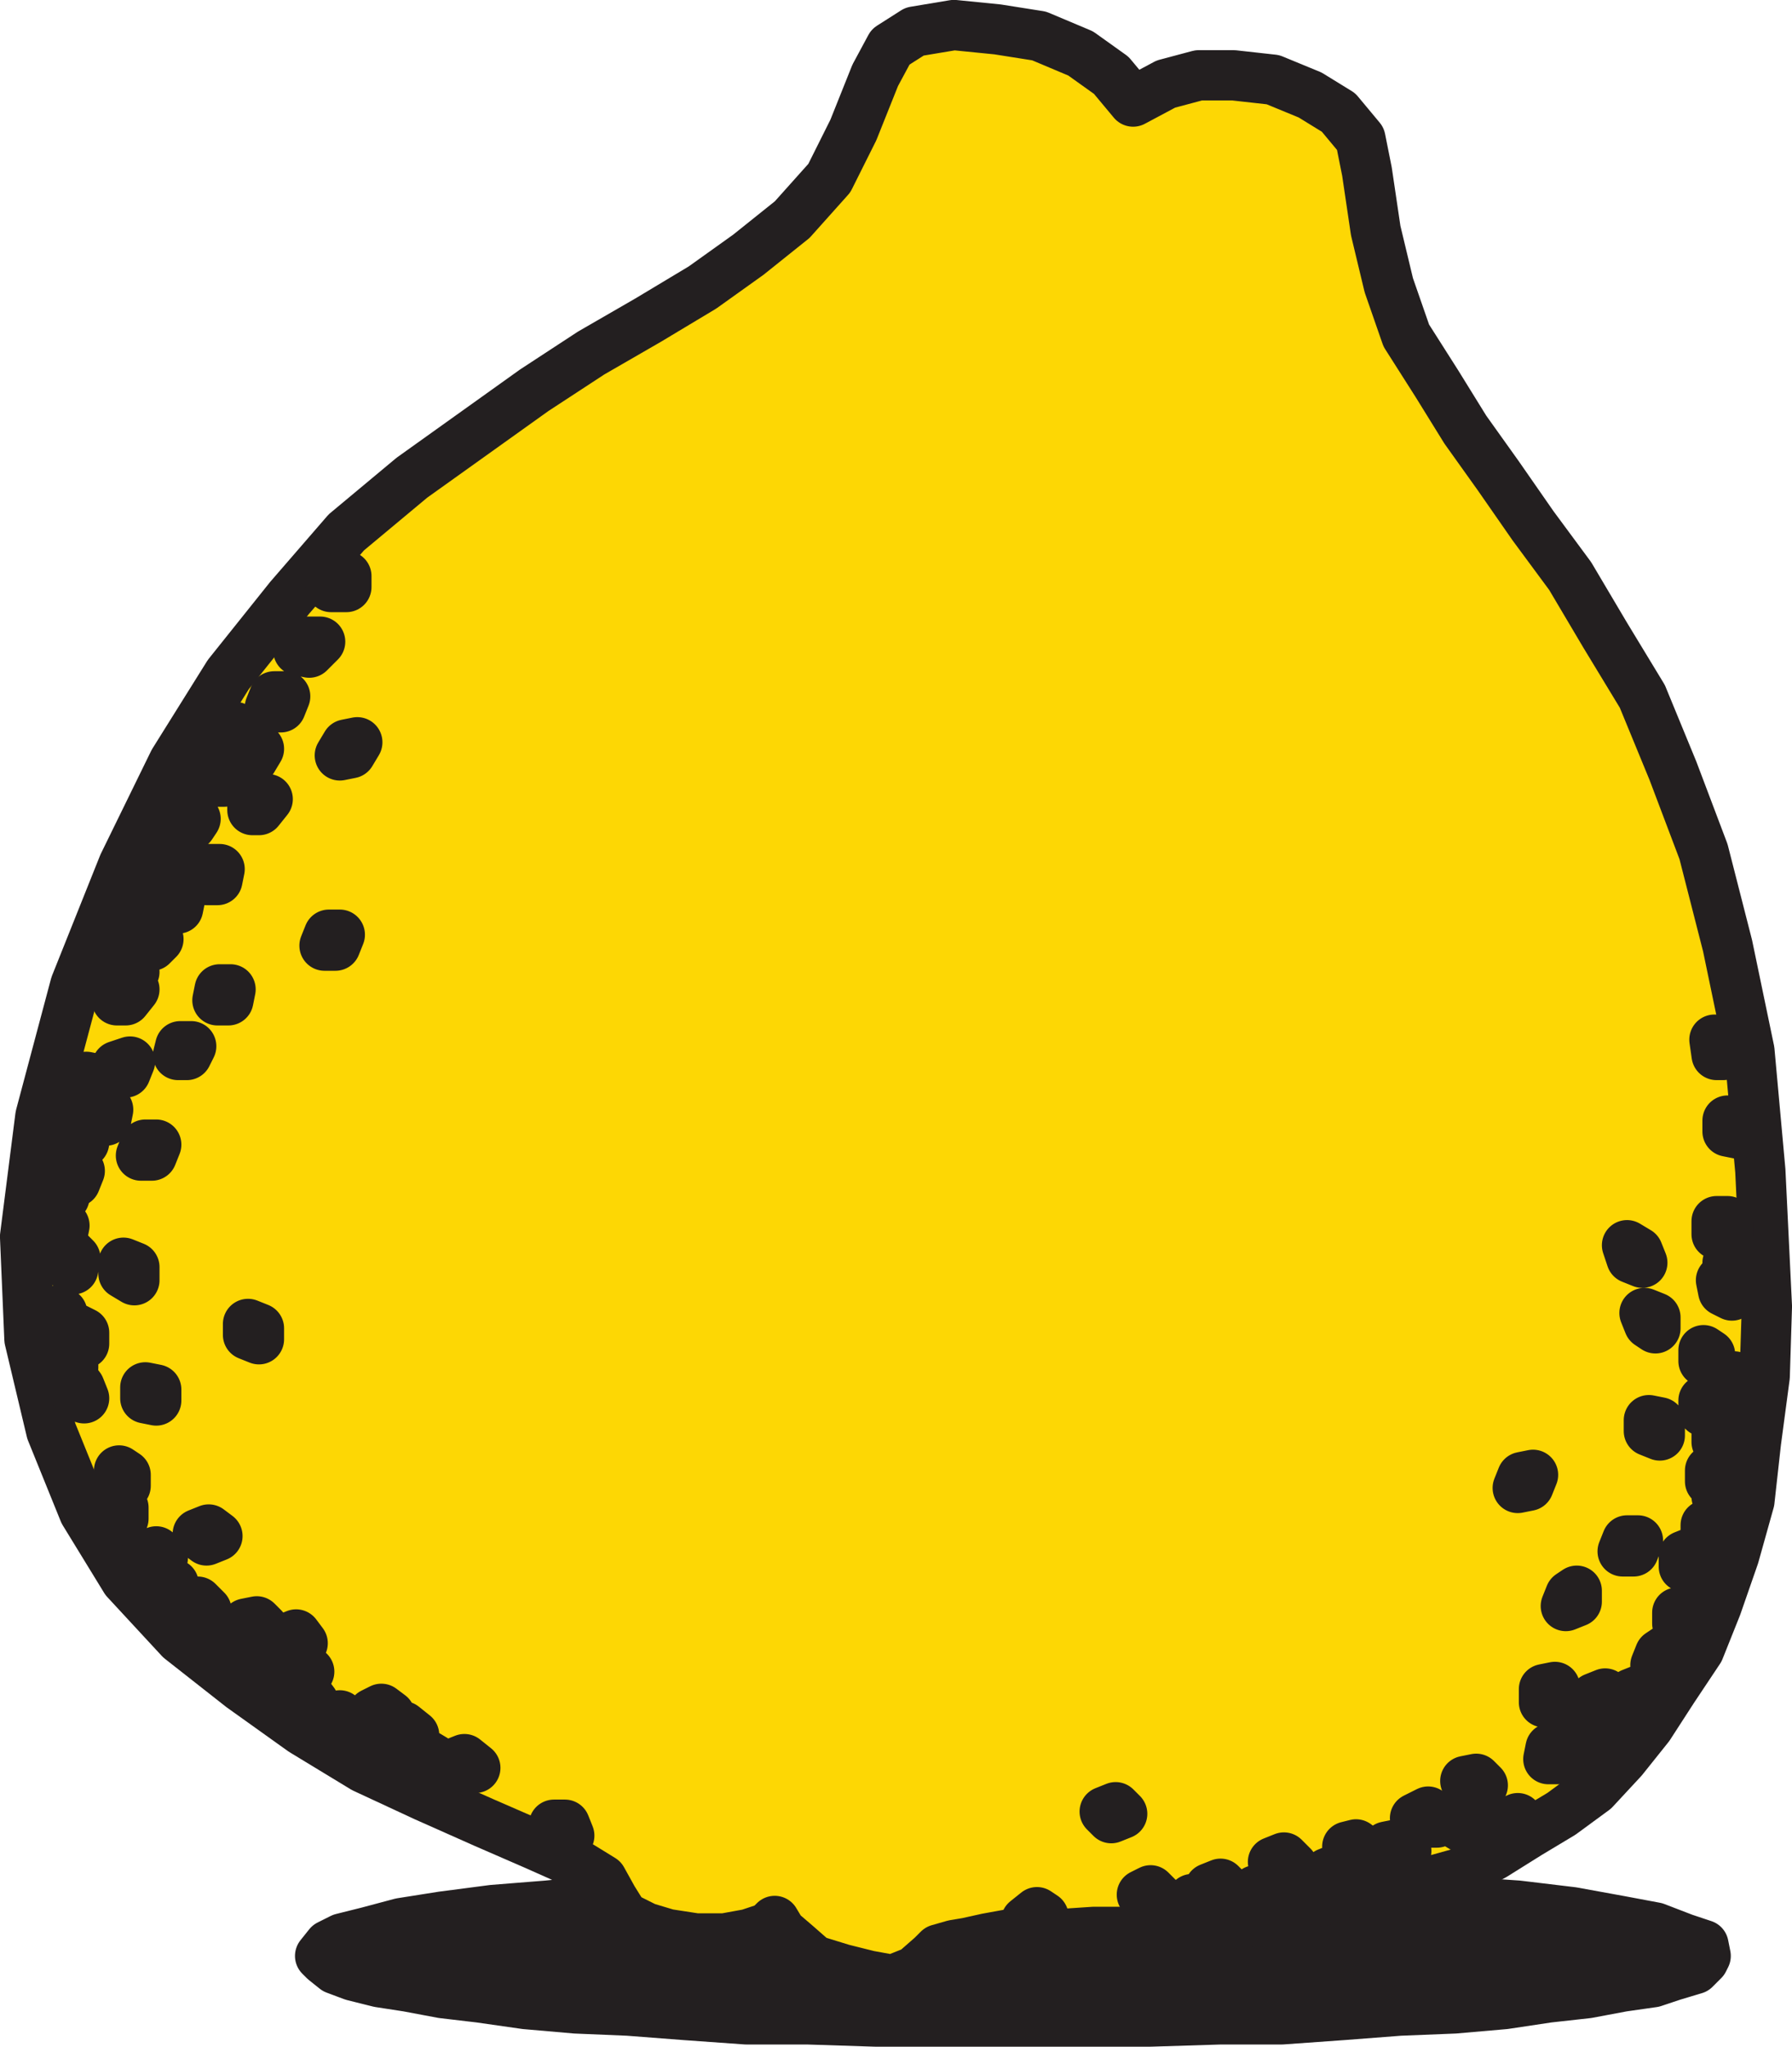
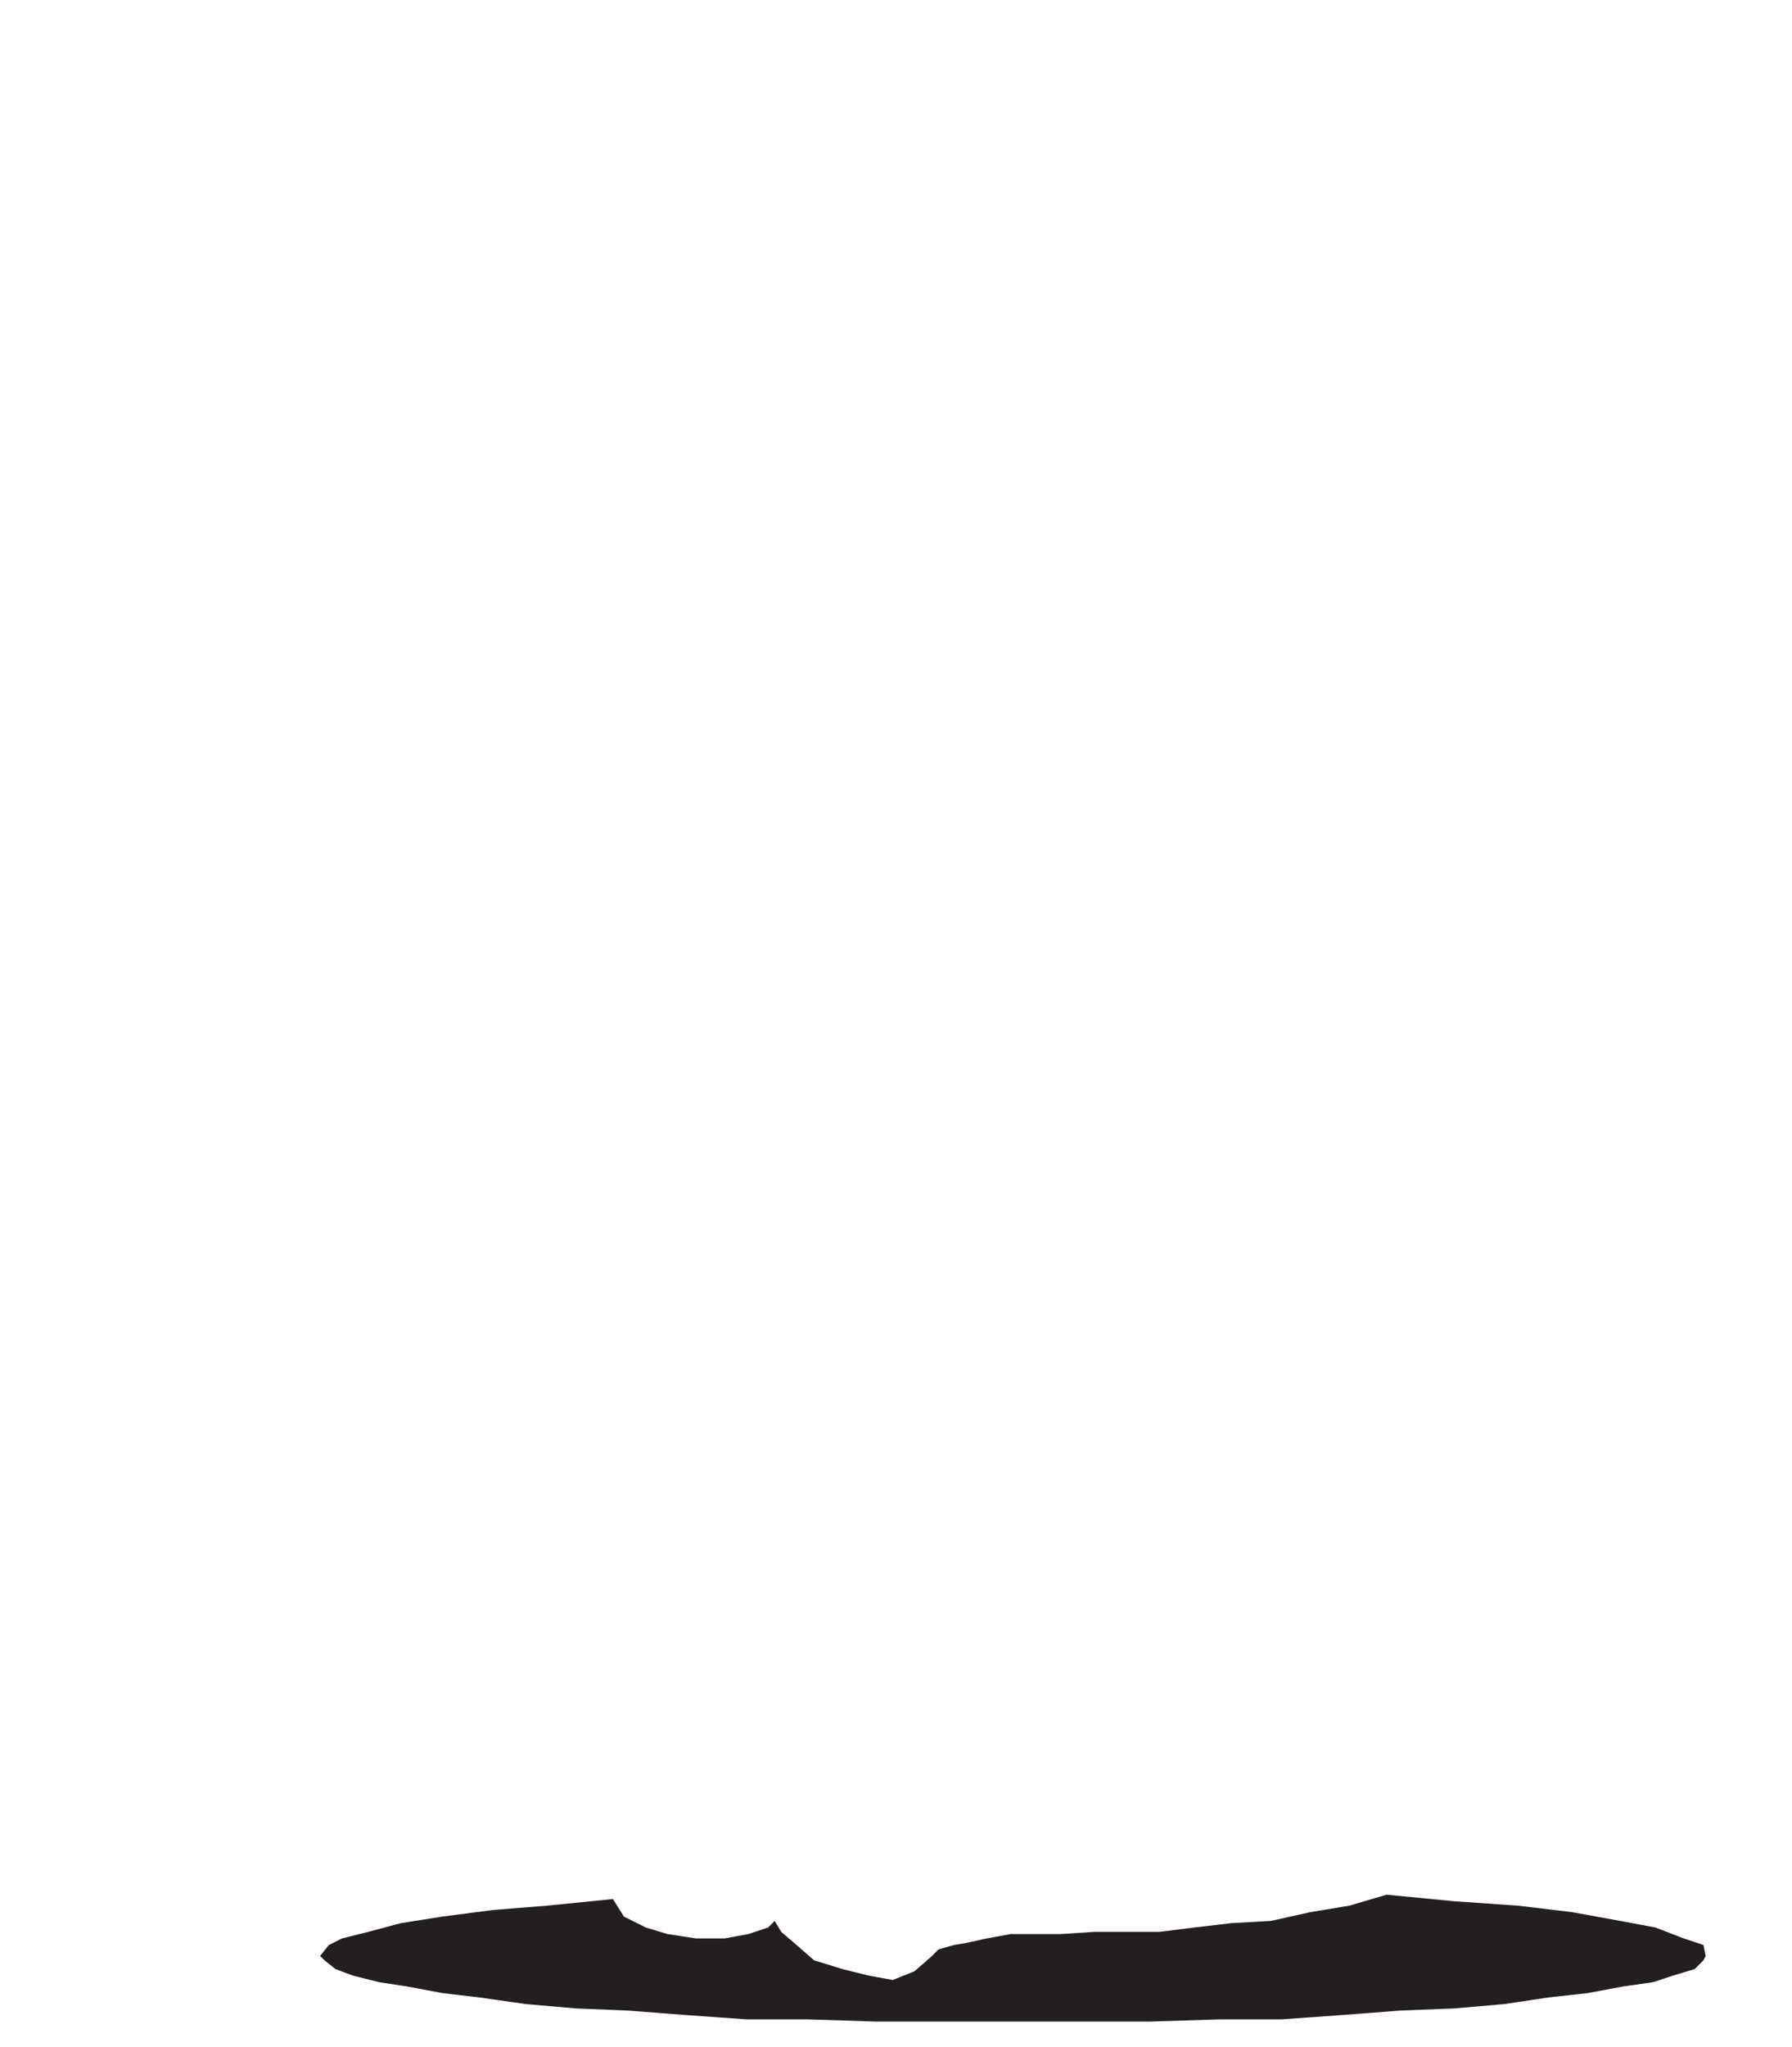
<svg xmlns="http://www.w3.org/2000/svg" width="614.988" height="701.957">
  <path fill="#231f20" fill-rule="evenodd" d="m475.867 649.832-12.75 3.75-13.5 2.25-13.5 3-13.5.75-12.75 1.5-12 1.5h-22.5l-11.25.75h-17.25l-8.25 1.5-6.75 1.5-4.5.75-5.25 1.5-2.25 2.25-6 5.25-7.5 3-8.25-1.5-9-2.25-9.75-3-6-5.25-5.25-4.5-2.25-3.75-2.25 2.25-6.75 2.25-8.25 1.5h-9.75l-9.75-1.5-7.5-2.25-7.5-3.75-3.75-6-22.5 2.25-18.75 1.5-17.25 2.25-14.25 2.25-11.25 3-9 2.25-4.5 2.25-3 3.75 1.5 1.5 3.75 3 6 2.25 9 2.25 9.75 1.5 12 2.25 12.75 1.5 15.75 2.25 17.25 1.5 18 .75 19.5 1.5 21 1.5h21l23.25.75h94.5l24-.75h21l21-1.5 19.5-1.5 18.75-.75 17.25-1.5 15-2.25 13.5-1.5 12-2.25 10.5-1.5 6.75-2.25 7.5-2.25 3-3 .75-1.5-.75-3.75-6.75-2.25-9.75-3.75-12-2.25-16.5-3-18.75-2.25-21.75-1.5-23.25-2.25" />
-   <path fill="none" stroke="#231f20" stroke-linecap="round" stroke-linejoin="round" stroke-miterlimit="10" stroke-width="17.25" d="m475.867 649.832-12.75 3.75-13.5 2.25-13.5 3-13.5.75-12.75 1.5-12 1.5h-22.5l-11.25.75h-17.25l-8.25 1.5-6.75 1.5-4.5.75-5.25 1.5-2.25 2.25-6 5.25-7.5 3-8.25-1.5-9-2.25-9.75-3-6-5.25-5.25-4.5-2.25-3.75-2.25 2.25-6.75 2.25-8.25 1.5h-9.75l-9.75-1.5-7.5-2.25-7.5-3.75-3.75-6-22.5 2.25-18.75 1.5-17.25 2.25-14.25 2.25-11.25 3-9 2.25-4.5 2.25-3 3.75 1.5 1.5 3.75 3 6 2.25 9 2.25 9.75 1.5 12 2.25 12.75 1.5 15.75 2.25 17.25 1.5 18 .75 19.5 1.5 21 1.5h21l23.25.75h94.5l24-.75h21l21-1.5 19.5-1.5 18.75-.75 17.25-1.5 15-2.25 13.5-1.5 12-2.25 10.5-1.5 6.75-2.25 7.5-2.25 3-3 .75-1.5-.75-3.75-6.75-2.25-9.75-3.75-12-2.25-16.5-3-18.75-2.25-21.75-1.5zm0 0" />
-   <path fill="#fdd704" fill-rule="evenodd" d="m388.867 34.832 11.25-6 11.25-3h12l13.5 1.5 12.75 5.25 9.75 6 7.5 9 2.25 11.25 3 20.25 4.5 18.75 6 17.25 10.5 16.5 9.75 15.75 11.25 15.75 12 17.25 12.75 17.25 12 20.25 12.75 21 10.5 25.5 10.5 27.75 8.25 32.25 7.5 36 3.75 41.25 2.25 46.5-.75 24-3 22.5-2.25 20.25-5.25 18.75-6 17.25-6 15-9 13.5-8.25 12.75-9 11.25-9.75 10.5-11.25 8.25-11.25 6.75-12 7.5-11.25 6-13.5 3.75-12 3.75-12.75 3.75-13.5 2.25-13.5 3-13.5.75-12.75 1.5-12 1.5h-22.5l-11.25.75h-17.25l-8.25 1.5-6.75 1.5-4.5.75-5.25 1.5-2.25 2.25-6 5.25-7.5 3-8.25-1.5-9-2.25-9.75-3-6-5.25-5.25-4.5-2.25-3.75-2.25 2.25-6.75 2.25-8.25 1.5h-9.75l-9.75-1.5-7.5-2.25-7.5-3.75-3.75-6-3.75-6.75-9.75-6-13.5-6-17.25-7.5-20.25-9-21-9.75-21-12.75-21-15-21-16.5-18.75-20.25-14.25-23.25-11.25-27.75-7.5-31.5-1.5-35.25 5.25-41.25 12-45 16.5-41.25 17.25-35.25 18.75-30 21-26.25 19.5-22.5 22.5-18.75 42-30 19.5-12.75 19.5-11.25 18.75-11.25 15.75-11.25 15-12 12.75-14.25 8.25-16.5 7.5-18.75 5.25-9.75 8.25-5.25 13.5-2.25 15 1.5 14.25 2.25 14.25 6 10.5 7.5 7.5 9" />
-   <path fill="none" stroke="#231f20" stroke-linecap="round" stroke-linejoin="round" stroke-miterlimit="10" stroke-width="17.25" d="m388.867 34.832 11.25-6 11.25-3h12l13.5 1.5 12.75 5.25 9.75 6 7.5 9 2.25 11.25 3 20.25 4.5 18.75 6 17.25 10.5 16.5 9.75 15.75 11.25 15.75 12 17.25 12.75 17.25 12 20.25 12.75 21 10.5 25.5 10.5 27.75 8.25 32.25 7.5 36 3.75 41.25 2.25 46.5-.75 24-3 22.5-2.25 20.25-5.25 18.75-6 17.25-6 15-9 13.5-8.25 12.75-9 11.25-9.75 10.5-11.25 8.25-11.25 6.75-12 7.5-11.25 6-13.5 3.75-12 3.75-12.75 3.75-13.5 2.25-13.5 3-13.5.75-12.75 1.5-12 1.5h-22.5l-11.25.75h-17.25l-8.25 1.5-6.75 1.5-4.5.75-5.25 1.5-2.25 2.25-6 5.25-7.5 3-8.25-1.5-9-2.25-9.75-3-6-5.25-5.25-4.5-2.25-3.75-2.25 2.25-6.75 2.25-8.25 1.5h-9.75l-9.75-1.5-7.5-2.25-7.5-3.75-3.75-6-3.75-6.75-9.75-6-13.5-6-17.25-7.5-20.25-9-21-9.75-21-12.75-21-15-21-16.5-18.75-20.25-14.25-23.25-11.25-27.75-7.5-31.5-1.5-35.25 5.25-41.25 12-45 16.5-41.25 17.25-35.25 18.75-30 21-26.25 19.5-22.5 22.5-18.75 42-30 19.5-12.75 19.5-11.25 18.75-11.25 15.75-11.25 15-12 12.75-14.25 8.25-16.5 7.5-18.75 5.25-9.75 8.25-5.25 13.5-2.25 15 1.5 14.25 2.25 14.25 6 10.5 7.5zm0 0" />
-   <path fill="none" stroke="#231f20" stroke-linecap="round" stroke-linejoin="round" stroke-miterlimit="10" stroke-width="17.25" d="M591.367 361.832v-3.75l-3-1.5.75 5.25zm5.25 27v-3.75l-3.75-.75v3.75zm-70.5 117-1.5 3.75-3.75.75 1.5-3.75zm-414.75-181.5 1.5-3.75h3.75l-1.5 3.75zm-26.25 129.75v3.75l3.75 1.5v-3.75zm456 91.5v3.75l-3.75 1.5 1.5-3.75zm-7.5 33v3.75l-3.75 1.5v-4.5zm7.5 12.75v3.75l-3.75.75v-3.75zm9.75.75-.75 3.75-3 1.5v-3.75zm0-11.25v3.75l-3.75 1.5v-3.75zm12.75-1.5v4.5l-3.75.75v-3.75zm8.25-13.5v3.75l-3.75 1.5 1.5-3.75zm7.5-13.5v2.25l-3.75 2.25v-3.75zm-9.75-60v-4.5l-3.75-.75v3.75zm-1.5-36.75v-3.75l-3.75-1.5 1.5 3.75zm-4.5-22.5-1.5-3.75-3.75-2.25 1.5 4.5zm23.25 35.25v-3.75l-2.25-1.5v3.75zm7.5-24v-3.75l-3.75-1.5.75 3.75zm3.75-6-1.5-3.75-3.75-1.5 1.5 3.75zm-5.25-14.25v-5.25h-3.75v4.5zm5.25 51.75-3-3.75h-3.75l1.5 3.75zm-9 3.75-.75 3.75-3.75.75v-3.75zm3.75 9.75-1.5 3-2.25 2.25v-5.25zm-2.25 12.75-1.5 4.5-2.25 1.5v-3.75zm2.25 6-1.5 3.75-2.25 1.5v-3.75zm-3.75 14.25v3.75l-3.75.75v-3.75zm-7.5 9.75-.75 3.75-3 1.5v-3.75zm-19.5-3.75-1.5 3.75h-3.75l1.5-3.75zm-204 129-1.5 2.25-4.5-.75 3.75-3zm177.75-57.75-.75 3.75h-3.75l.75-3.75zm-12 27.75h-3.75l-2.25-2.25 3-1.5zm-18.75 0h-2.25l-3.75-2.25 3.75-1.5zm3.75-15-2.25 1.5-3.75-3 3.75-.75zm-23.25 32.25-3.75 1.5-3.75-2.25 3.75-1.5zm-3-9.75-3 1.5-3.75-3 3.75-.75zm-14.25 0-3.75 1.5-2.25-3 3-.75zm-47.25 13.5-3.75 1.5-2.25-2.25 3.75-1.5zm-36-26.25-3.75 1.5-2.25-2.25 3.75-1.5zm77.25 21.75-3.75.75-3-2.25 3.75-1.5zm30.75-18.75h-3.75l-3.75-1.5 4.5-2.25zm-36 26.25-3.75.75-2.25-2.25 3.75-1.5zm-13.5-11.25-3.75.75-3-2.25 3.75-1.5zm-6.75 9.75-2.25 1.5-3.75-3 3.75-.75zm-24 5.25-3.75.75-3-2.25 3-2.25zm-15-3.75h-3l-3-1.5 3-1.5zm-207.75-25.5 1.5 3 3.75.75-1.5-3.75zm-141.75-229.5 1.5-3.75h3.75l-1.5 3.75zm12.75-34.5.75-3h3.75l-1.5 3zm13.5-18.75.75-3.75h3.75l-.75 3.75zm-34.5 24.75v-2.25l4.5-1.5-1.5 3.75zm0-24.75 2.25-3.75h3.75l-3 3.75zm0-6 2.25-3.75h3.75l-3 3.75zm8.25-12.75 2.25-2.25h3.75l-2.25 2.25zm-21 47.25 2.25-2.25 3.75.75-2.25 3zm30-60 .75-3.75h3.75l-.75 3.75zm-3-9.75 3-3.75h3.75l-3 2.25zm16.5 0 .75-3.75h3.75l-.75 3.75zm-9-17.25 1.5-3.75h3.75l-1.5 2.25zm-15 9.75 3-2.25h3.75l-3 2.25zm39.75-16.5v-3.75h5.25l-3 3.75zm27-76.5 3-3.75h2.25v3.75zm-38.25 51.75 1.5-3.75h3.75l-1.5 2.25zm-2.25 15 1.5-3.75h3.75l-1.5 3.75zm-17.25 12.75 1.5-3 3.75-.75-1.5 3.75zm5.25-10.5.75-3.75h3.75l-1.5 3.75zm23.25-9.75.75-2.25 3.75-1.5-2.25 3.75zm8.25-18 1.5-3.75h3.75l-1.5 3.75zm24 16.5 2.25-3.75 3.75-.75-2.25 3.75zm-14.25-36 3-3h4.5l-3.75 3.75zm-57.75 91.5 2.25-3 3.75 1.5-2.25 2.25zm-9.75 63-1.5 3.75 3 3 .75-3.75zm-7.5 7.5-1.5 3.75 3 3 .75-3.75zm-2.25 14.25v3.75l.75 2.25 1.5-3.75zm-3.75 5.25-1.5 2.25 2.25 3.75 1.5-5.25zm-1.5 14.25-1.5 3 3 2.25.75-3.75zm3.75 10.5-1.5 3.75 3 2.25.75-3.75zm17.25 75v3.75l2.25 1.5v-3.75zm9-28.5v3.75l3.75.75v-3.75zm-24-20.25v3.75l3 1.5v-3.75zm16.5-22.5v3.75l3.75 2.25v-4.5zm-24.75 16.5v3.75l4.5 2.25-.75-5.25zm3.75 13.5v5.25l3.75.75v-4.5zm3.75 9.75v3.75l3.75 3-1.5-3.75zm13.5 42.75v3.75l3.75 1.5v-3.75zm11.25 18 2.25 2.25 3.75-1.5-2.25-2.25zm3.75 9.75 2.25 2.25 3.75-2.25-2.25-1.5zm10.5 7.5 3 2.25 3.75-.75-3-3zm3.75-24.75 3 2.25 3.75-1.5-3-2.25zm-.75 30.75 2.25 3 3.75-1.5-3.75-2.25zm11.25 7.5 3 3 3.75-1.5-3.75-2.25zm6-7.5 2.25 3 3.75-1.5-2.25-2.25zm13.5 5.25 2.25 2.25 3.75-.75-2.25-3zm36.75 31.5 3 2.25 4.5-.75-3.75-3zm-6.75-6 2.25 2.25 3.75-1.5-3-2.25zm-27.75-14.25 2.25 1.5 3.75-1.5-3.75-2.25zm-8.25 0 3.75 3.75 3.75-2.25-3.75-1.5zm9.75 9 2.25 2.25 3.75-.75-2.25-3zm11.25 7.5 3.75 2.25 2.25-.75-2.25-3zm9.75 3.75 2.25 3.75 3.75-2.25-2.25-3zm19.5 8.25 3 3 3.75-1.5-3.75-2.25zm13.5 3 3.75 2.25 3.75-.75-3.75-3zm0 0" />
</svg>